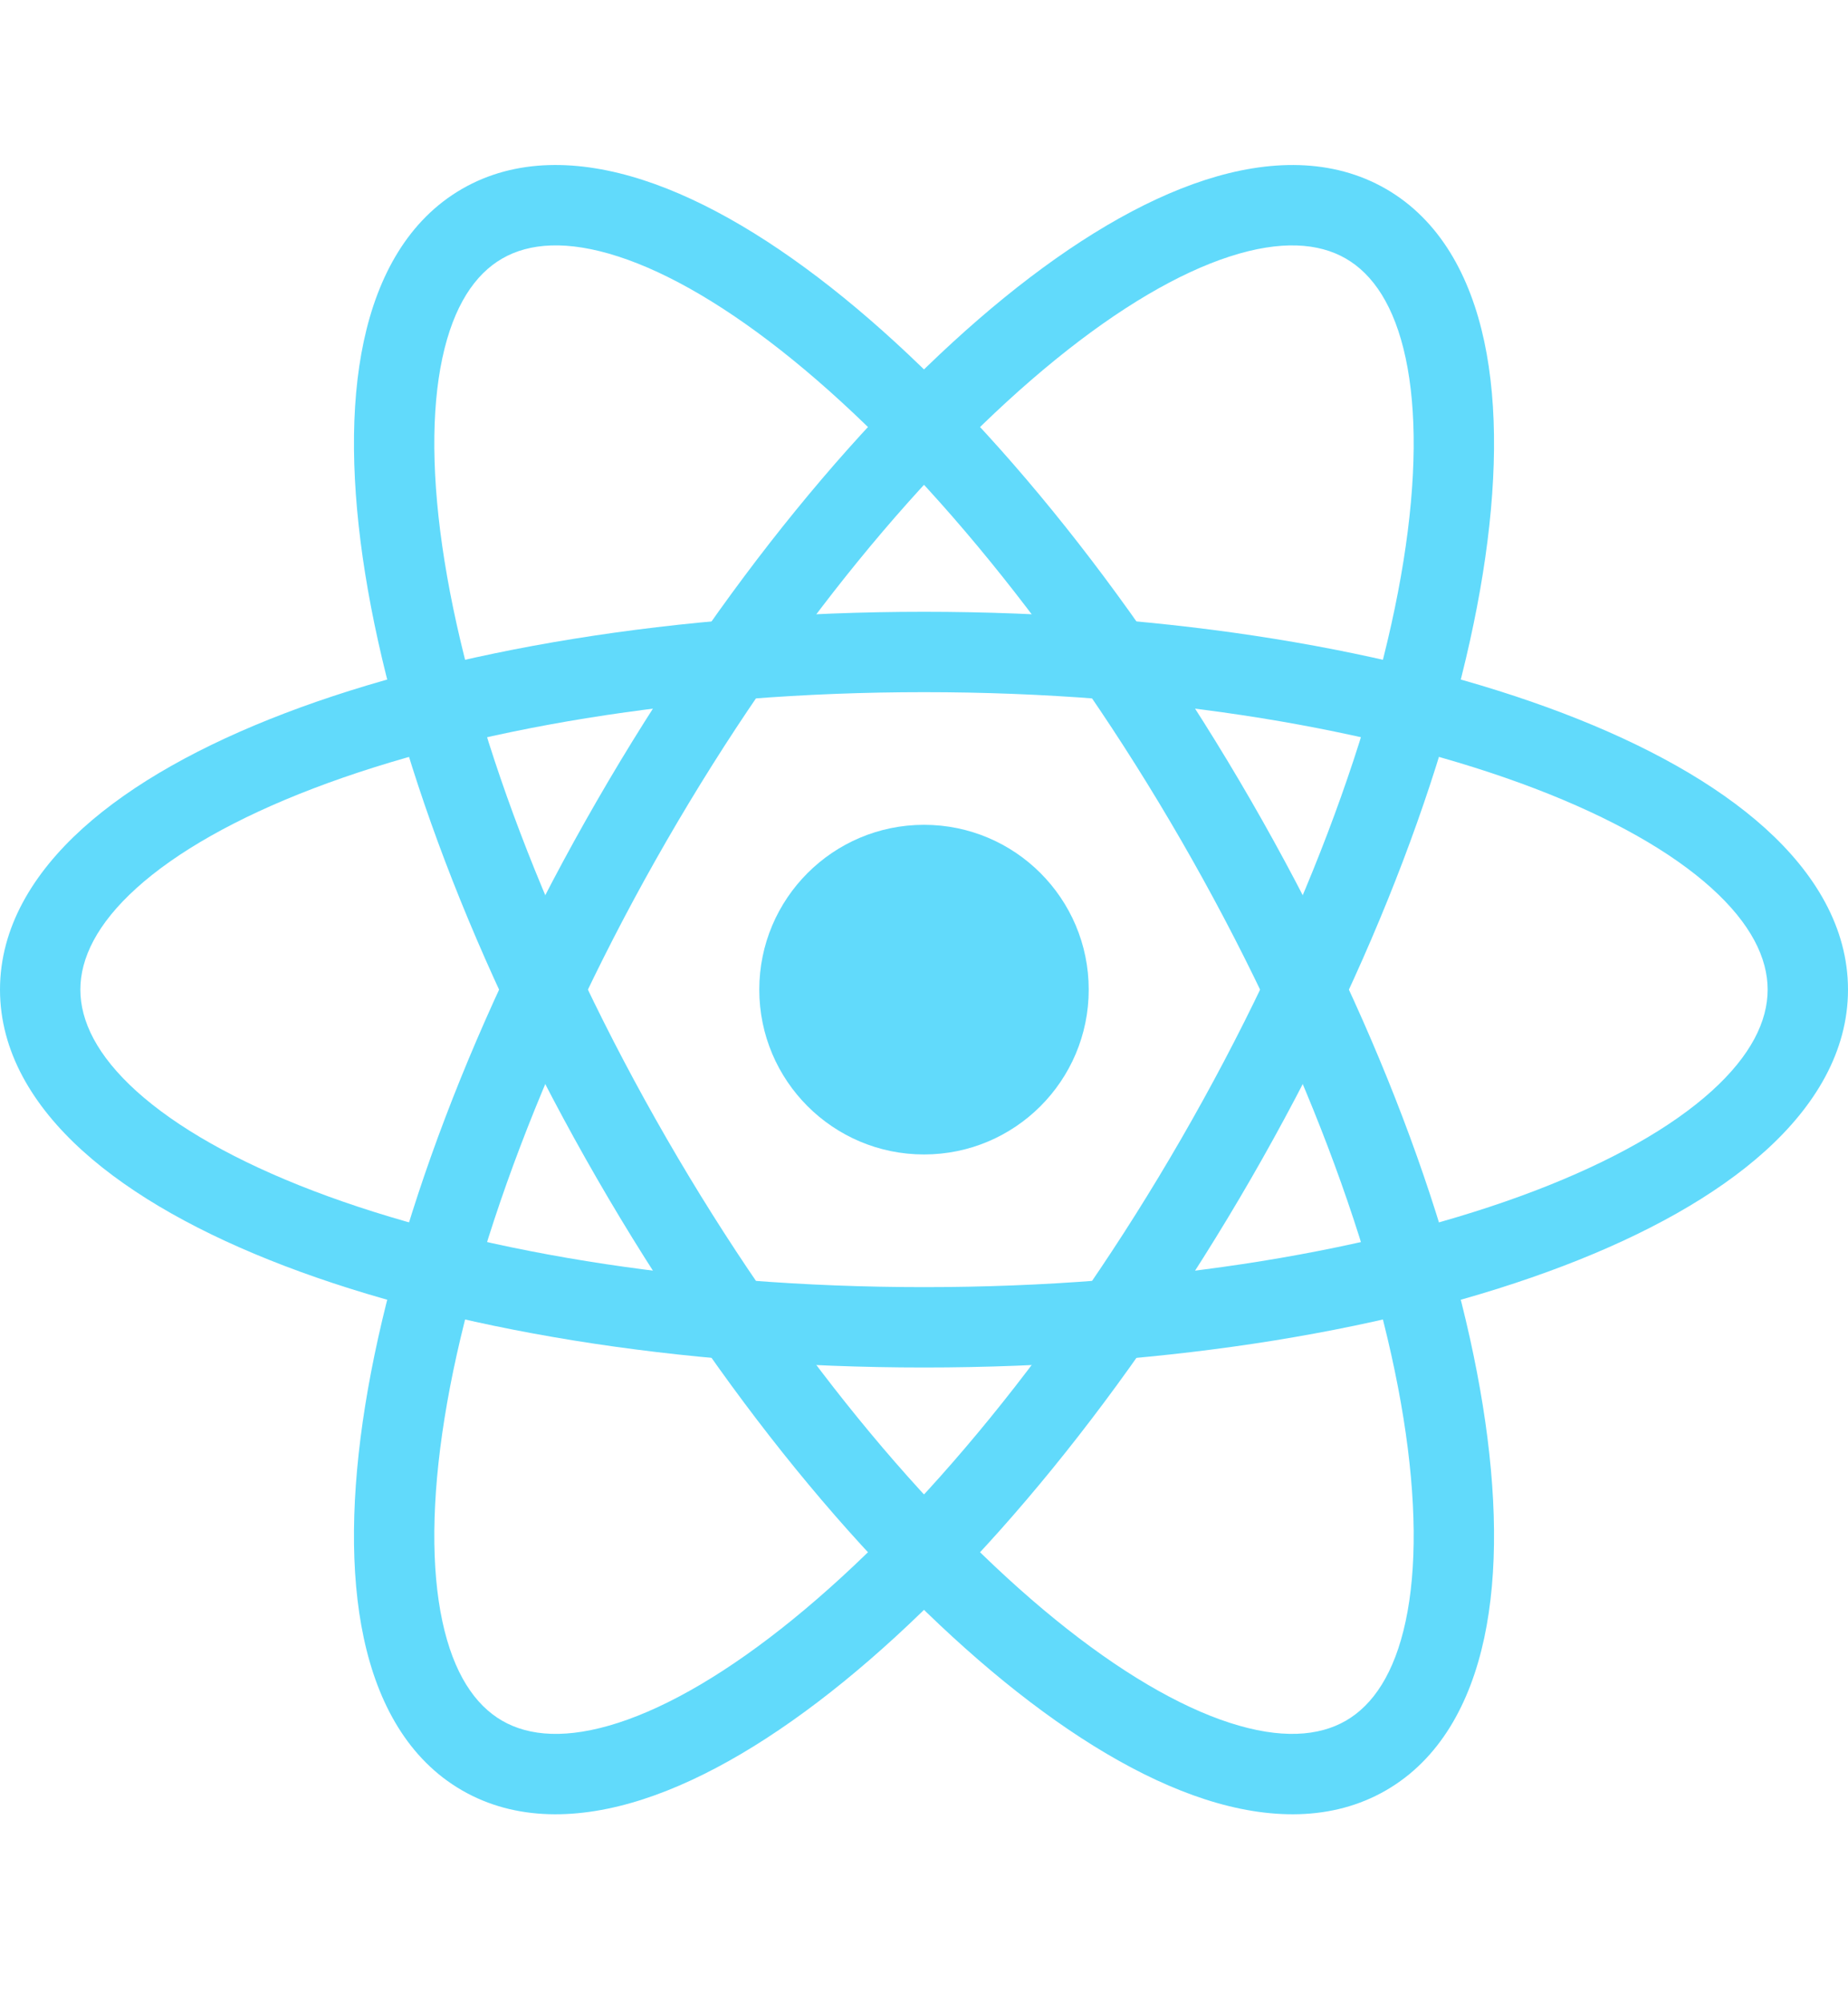
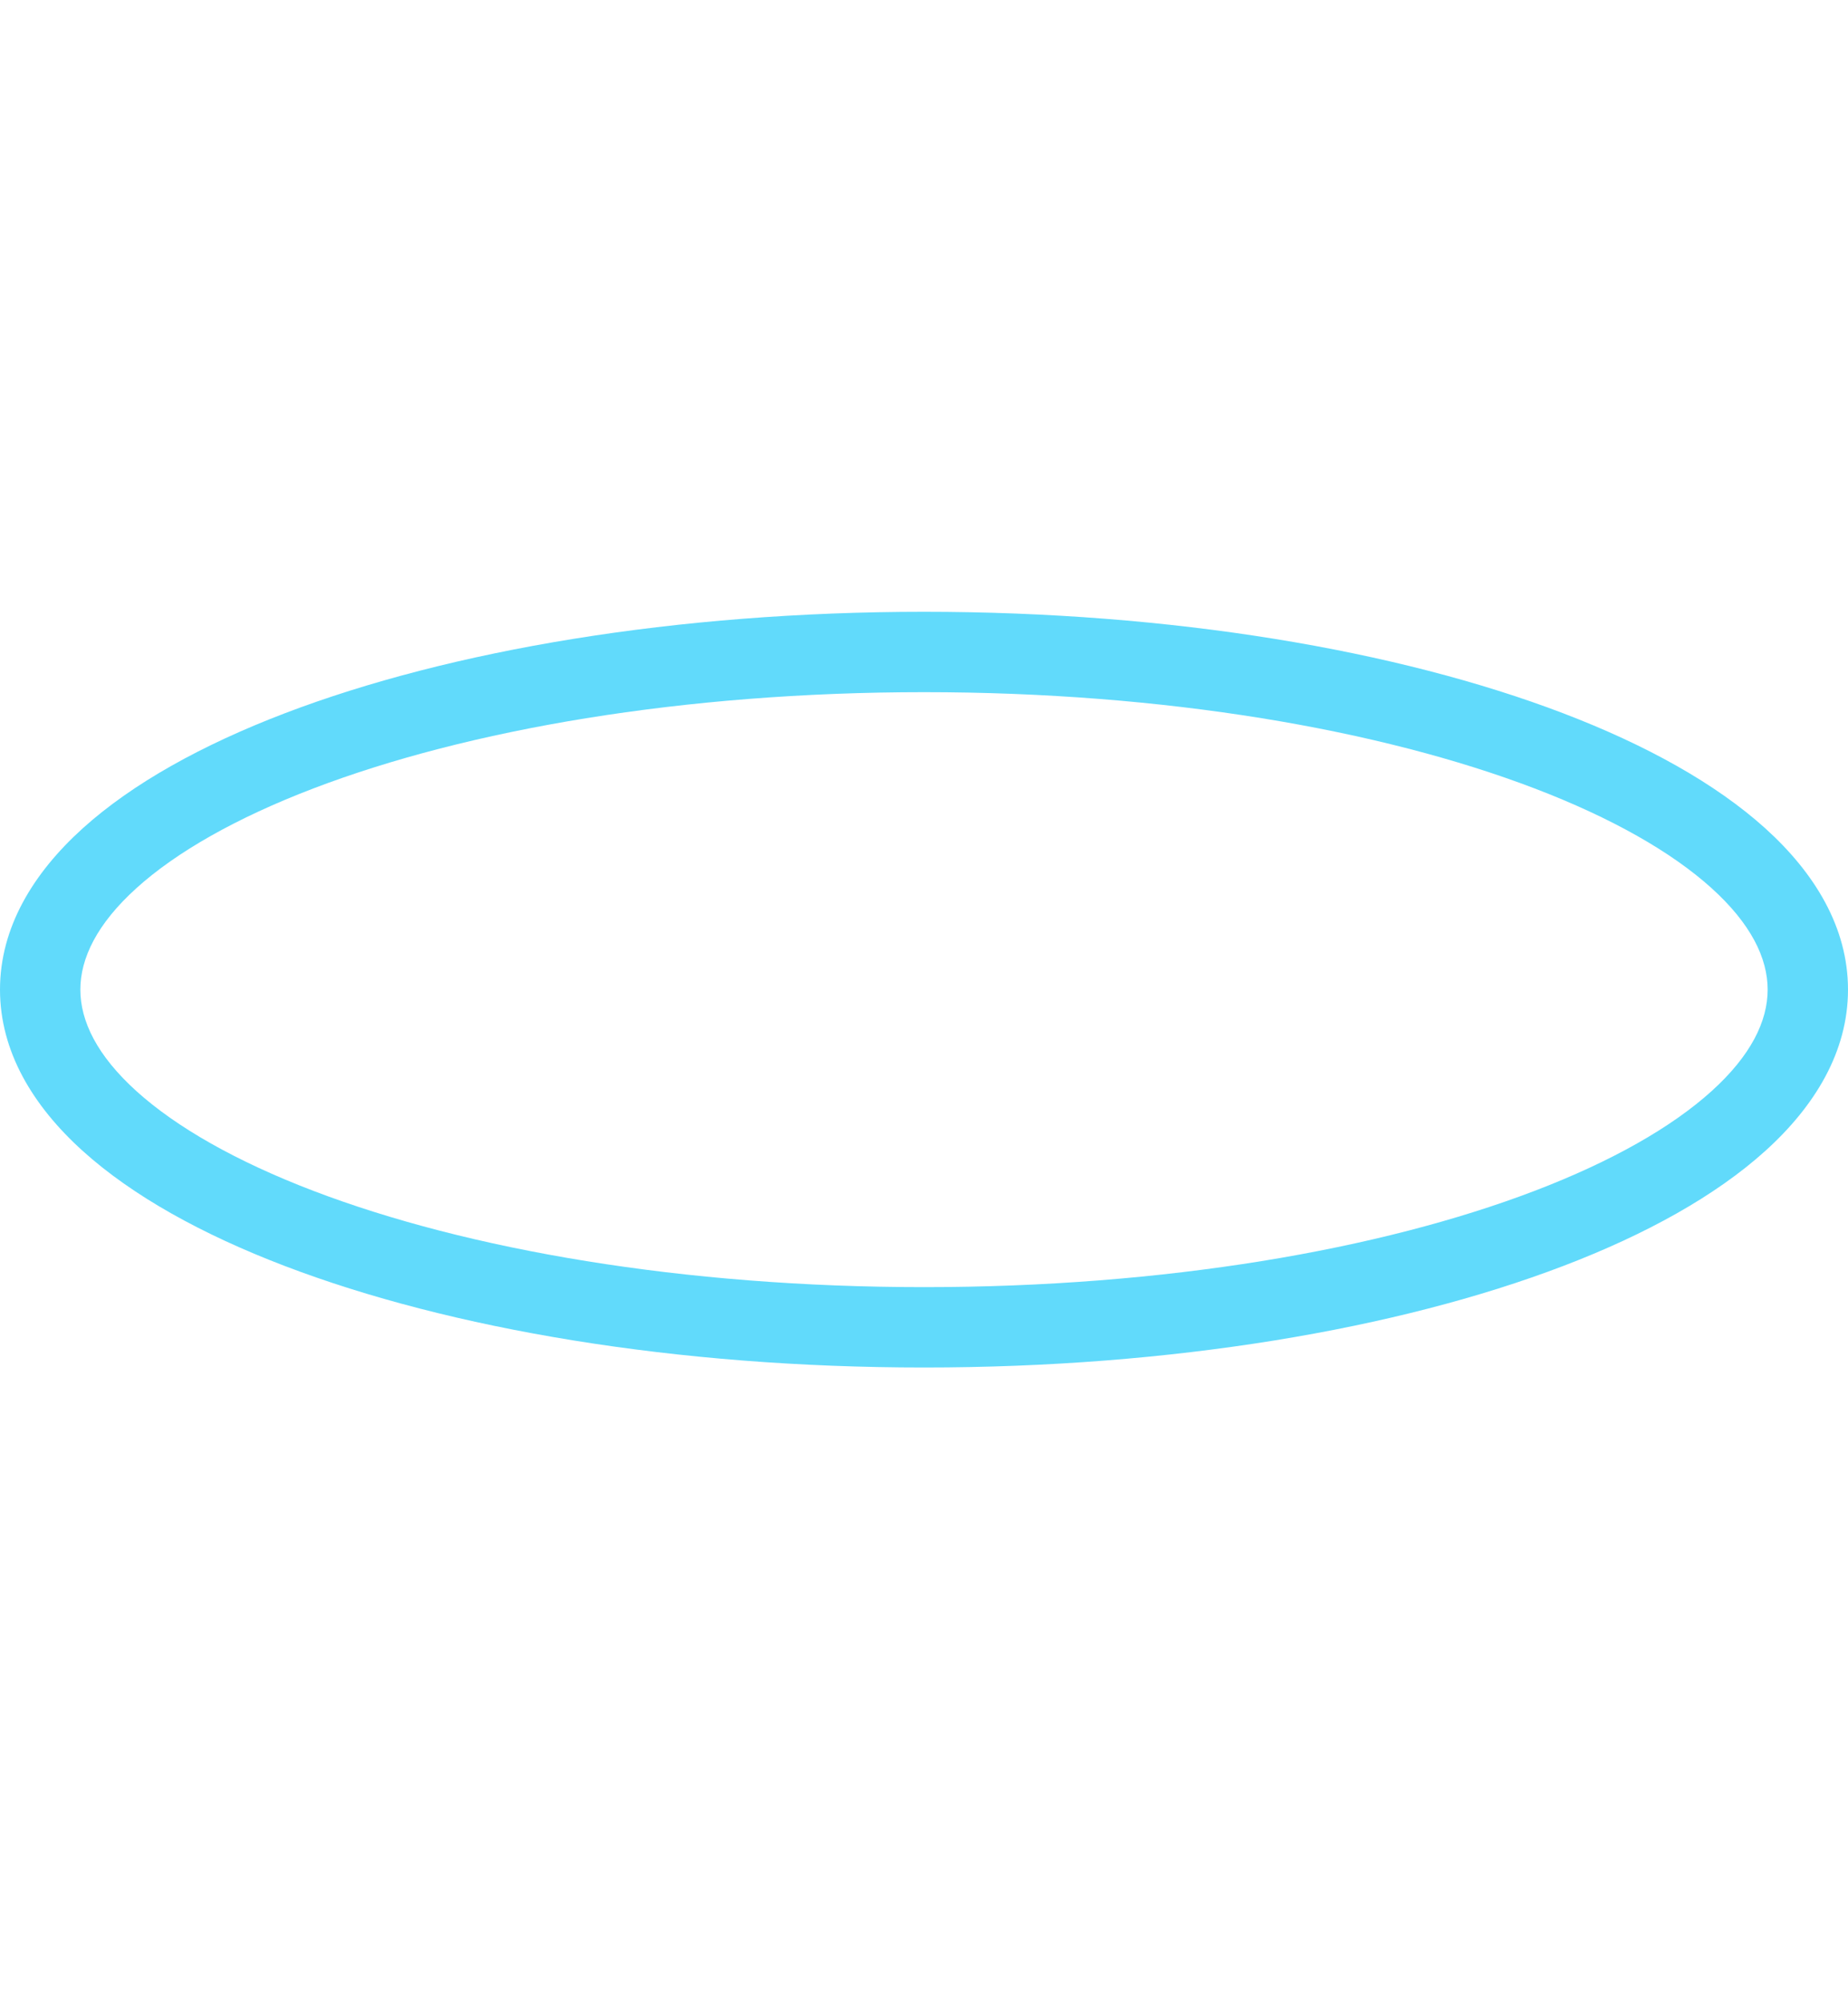
<svg xmlns="http://www.w3.org/2000/svg" width="60" height="65" viewBox="0 0 60 65" fill="none">
-   <path d="M30 37.459C32.954 37.459 35.348 35.065 35.348 32.111C35.348 29.157 32.954 26.763 30 26.763C27.047 26.763 24.652 29.157 24.652 32.111C24.652 35.065 27.047 37.459 30 37.459Z" fill="#61DAFB" />
  <path fill-rule="evenodd" clip-rule="evenodd" d="M4.433 28.815C3.143 29.98 2.609 31.096 2.609 32.111C2.609 33.127 3.143 34.243 4.433 35.408C5.724 36.573 7.665 37.682 10.174 38.64C15.184 40.553 22.193 41.764 30 41.764C37.807 41.764 44.816 40.553 49.826 38.64C52.335 37.682 54.276 36.573 55.567 35.408C56.857 34.243 57.391 33.127 57.391 32.111C57.391 31.096 56.857 29.98 55.567 28.815C54.276 27.65 52.335 26.541 49.826 25.583C44.816 23.67 37.807 22.459 30 22.459C22.193 22.459 15.184 23.67 10.174 25.583C7.665 26.541 5.724 27.65 4.433 28.815ZM9.244 23.145C14.62 21.093 21.959 19.851 30 19.851C38.041 19.851 45.38 21.093 50.756 23.145C53.44 24.17 55.701 25.422 57.315 26.878C58.928 28.335 60 30.101 60 32.111C60 34.122 58.928 35.888 57.315 37.344C55.701 38.801 53.44 40.053 50.756 41.077C45.38 43.13 38.041 44.372 30 44.372C21.959 44.372 14.62 43.13 9.244 41.077C6.56 40.053 4.299 38.801 2.685 37.344C1.072 35.888 0 34.122 0 32.111C0 30.101 1.072 28.335 2.685 26.878C4.299 25.422 6.56 24.17 9.244 23.145Z" fill="#61DAFB" />
-   <path fill-rule="evenodd" clip-rule="evenodd" d="M20.072 8.322C18.417 7.786 17.183 7.882 16.304 8.39C15.425 8.897 14.726 9.918 14.362 11.618C13.998 13.319 14.008 15.554 14.433 18.206C15.281 23.501 17.738 30.176 21.641 36.937C25.544 43.698 30.097 49.163 34.259 52.545C36.343 54.239 38.274 55.366 39.928 55.901C41.583 56.436 42.816 56.34 43.696 55.833C44.575 55.325 45.274 54.305 45.638 52.604C46.002 50.904 45.992 48.669 45.567 46.016C44.719 40.721 42.262 34.046 38.359 27.285C34.456 20.524 29.903 15.059 25.741 11.677C23.657 9.983 21.726 8.857 20.072 8.322ZM27.387 9.653C31.852 13.282 36.597 19.017 40.618 25.981C44.639 32.945 47.232 39.922 48.143 45.604C48.597 48.44 48.644 51.024 48.189 53.15C47.734 55.275 46.741 57.087 45 58.092C43.259 59.097 41.193 59.052 39.125 58.383C37.057 57.714 34.842 56.381 32.613 54.569C28.148 50.94 23.402 45.206 19.382 38.242C15.361 31.278 12.767 24.301 11.857 18.619C11.403 15.783 11.356 13.198 11.811 11.072C12.265 8.947 13.259 7.136 15 6.13C16.741 5.125 18.807 5.171 20.875 5.84C22.943 6.509 25.157 7.841 27.387 9.653Z" fill="#61DAFB" />
-   <path fill-rule="evenodd" clip-rule="evenodd" d="M45.638 11.618C45.274 9.918 44.575 8.898 43.696 8.39C42.816 7.882 41.583 7.787 39.928 8.322C38.274 8.857 36.343 9.983 34.259 11.678C30.097 15.06 25.544 20.525 21.641 27.285C17.738 34.046 15.281 40.722 14.433 46.017C14.008 48.669 13.998 50.904 14.362 52.605C14.726 54.305 15.425 55.326 16.304 55.833C17.183 56.341 18.417 56.436 20.072 55.901C21.726 55.366 23.657 54.24 25.741 52.545C29.903 49.163 34.456 43.699 38.359 36.938C42.262 30.177 44.719 23.502 45.567 18.206C45.992 15.554 46.002 13.319 45.638 11.618ZM48.143 18.619C47.232 24.301 44.639 31.278 40.618 38.242C36.597 45.206 31.852 50.941 27.387 54.57C25.157 56.382 22.943 57.714 20.875 58.383C18.807 59.052 16.741 59.097 15 58.092C13.259 57.087 12.265 55.276 11.811 53.15C11.356 51.025 11.403 48.44 11.857 45.604C12.768 39.922 15.361 32.945 19.382 25.981C23.402 19.017 28.148 13.283 32.613 9.653C34.842 7.842 37.057 6.509 39.125 5.84C41.193 5.171 43.259 5.126 45 6.131C46.741 7.136 47.734 8.948 48.189 11.073C48.644 13.198 48.597 15.783 48.143 18.619Z" fill="#61DAFB" />
</svg>